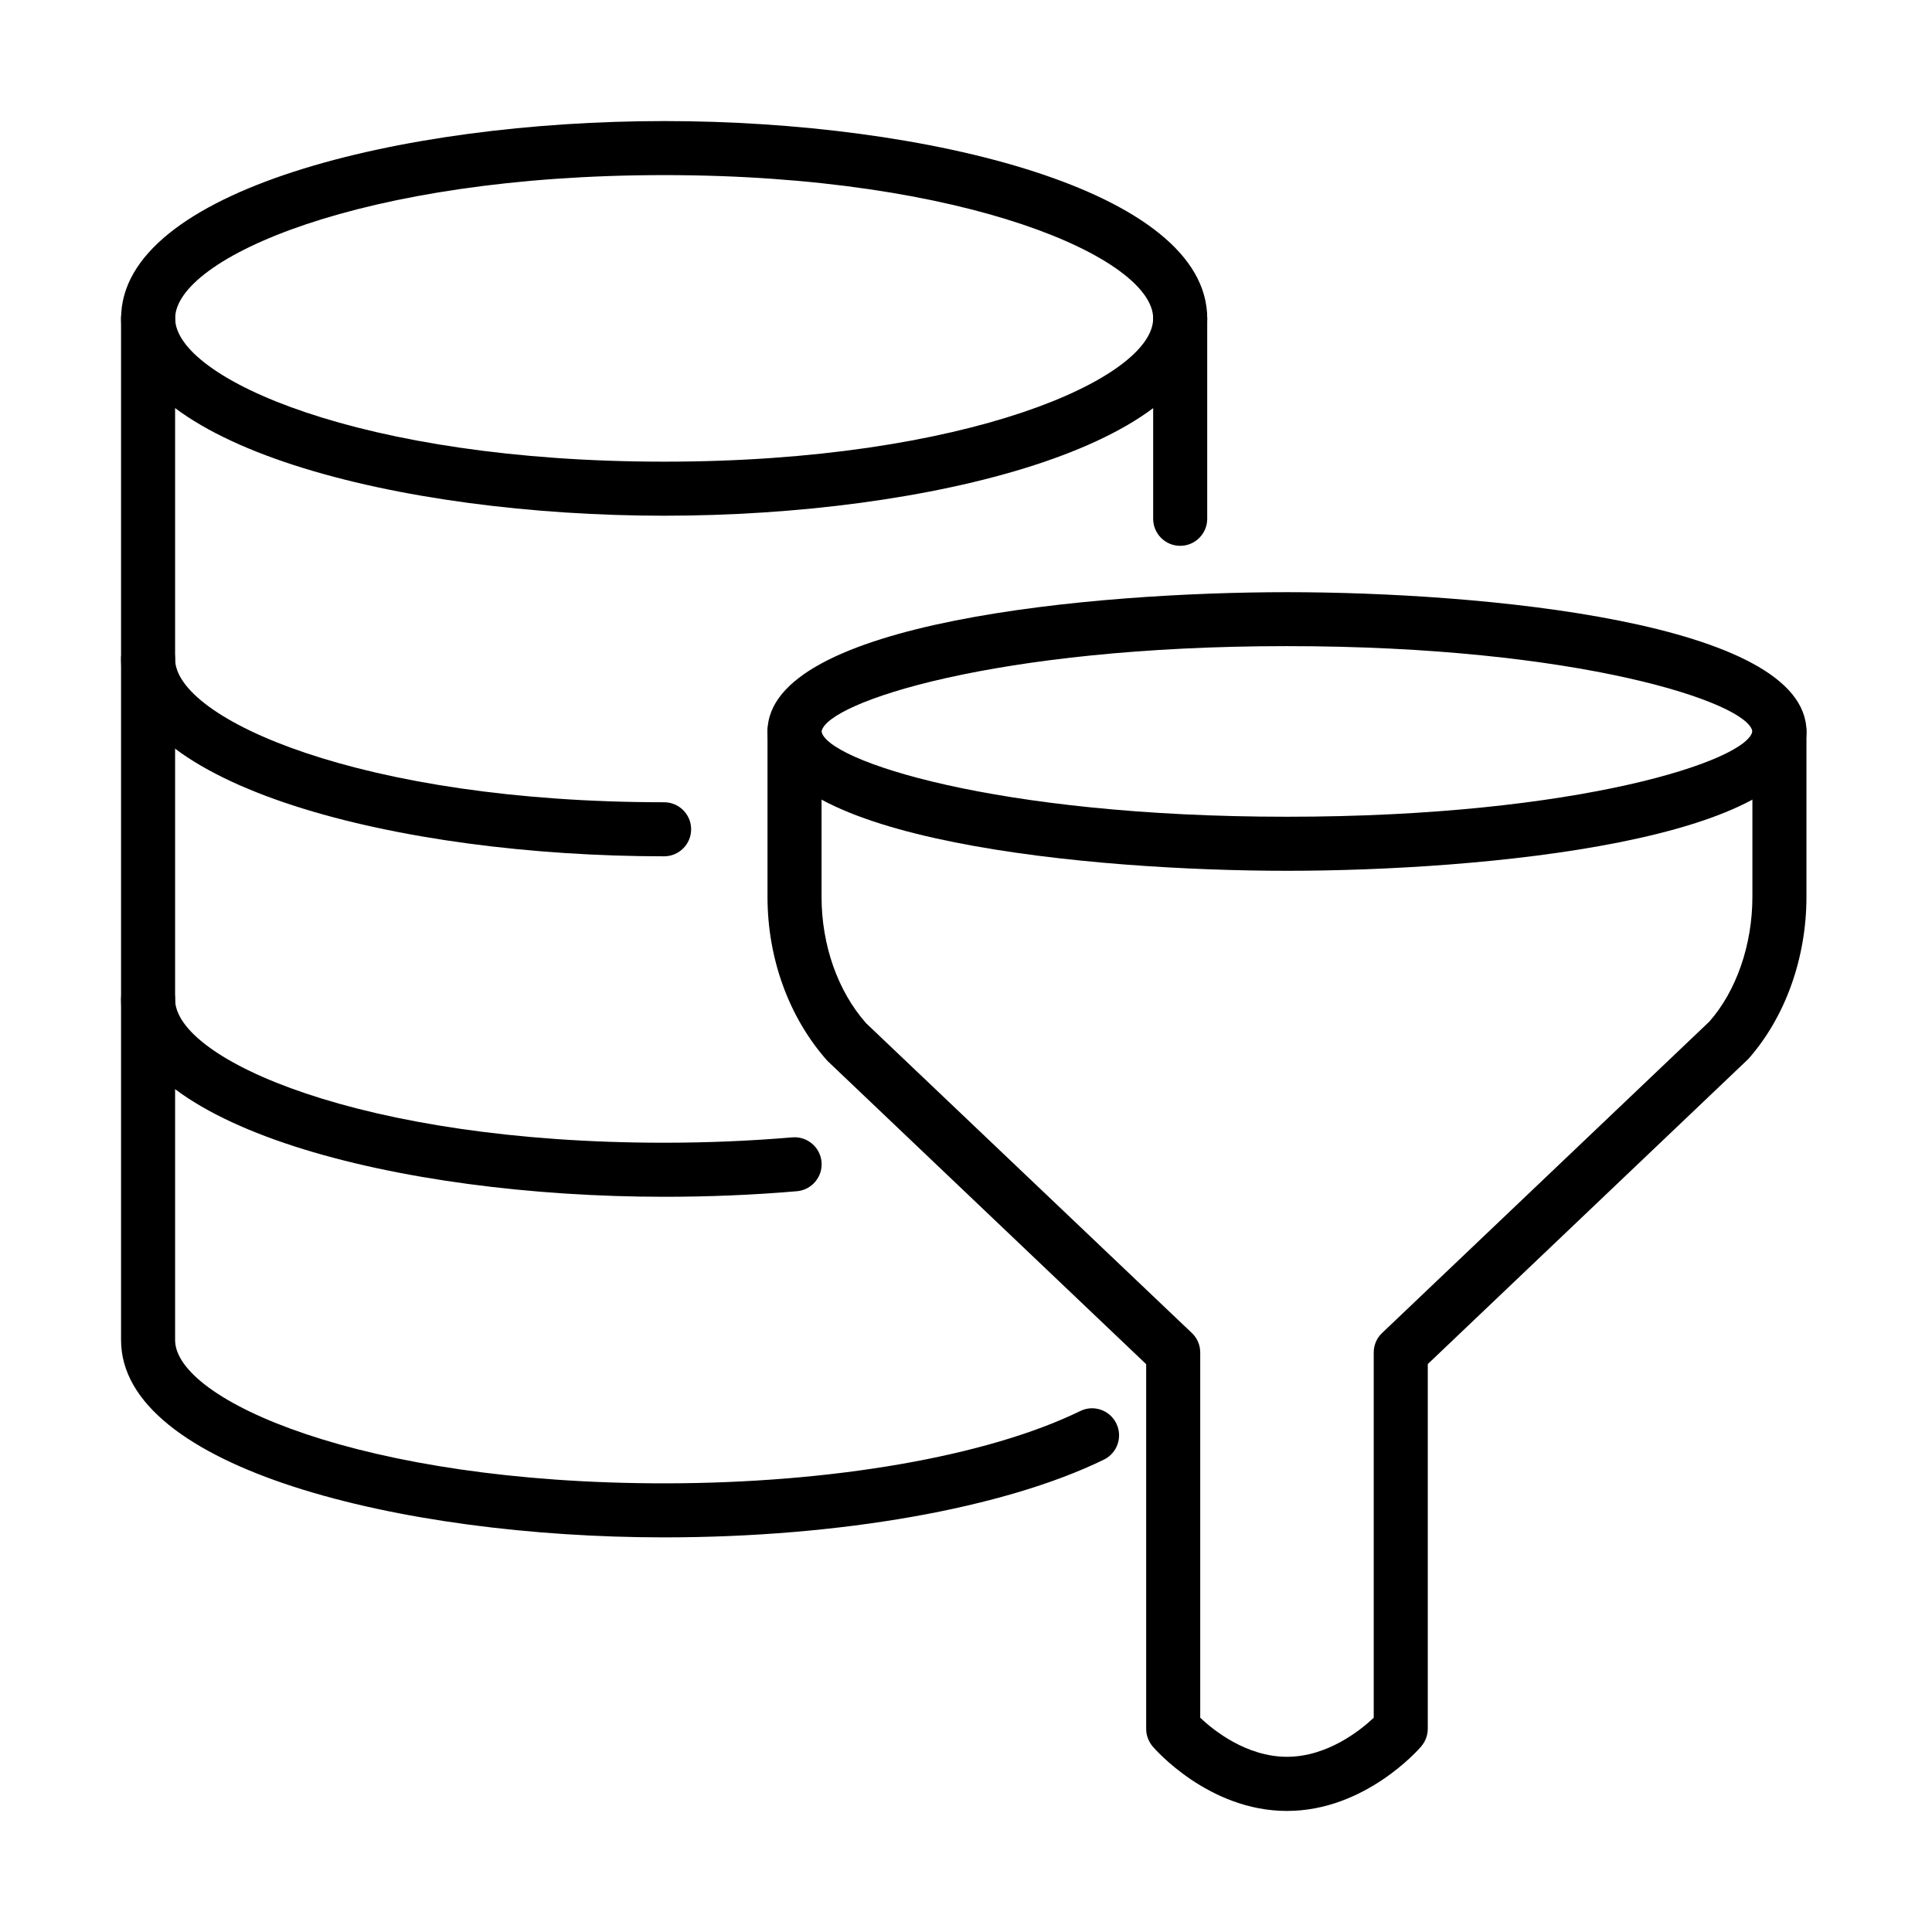
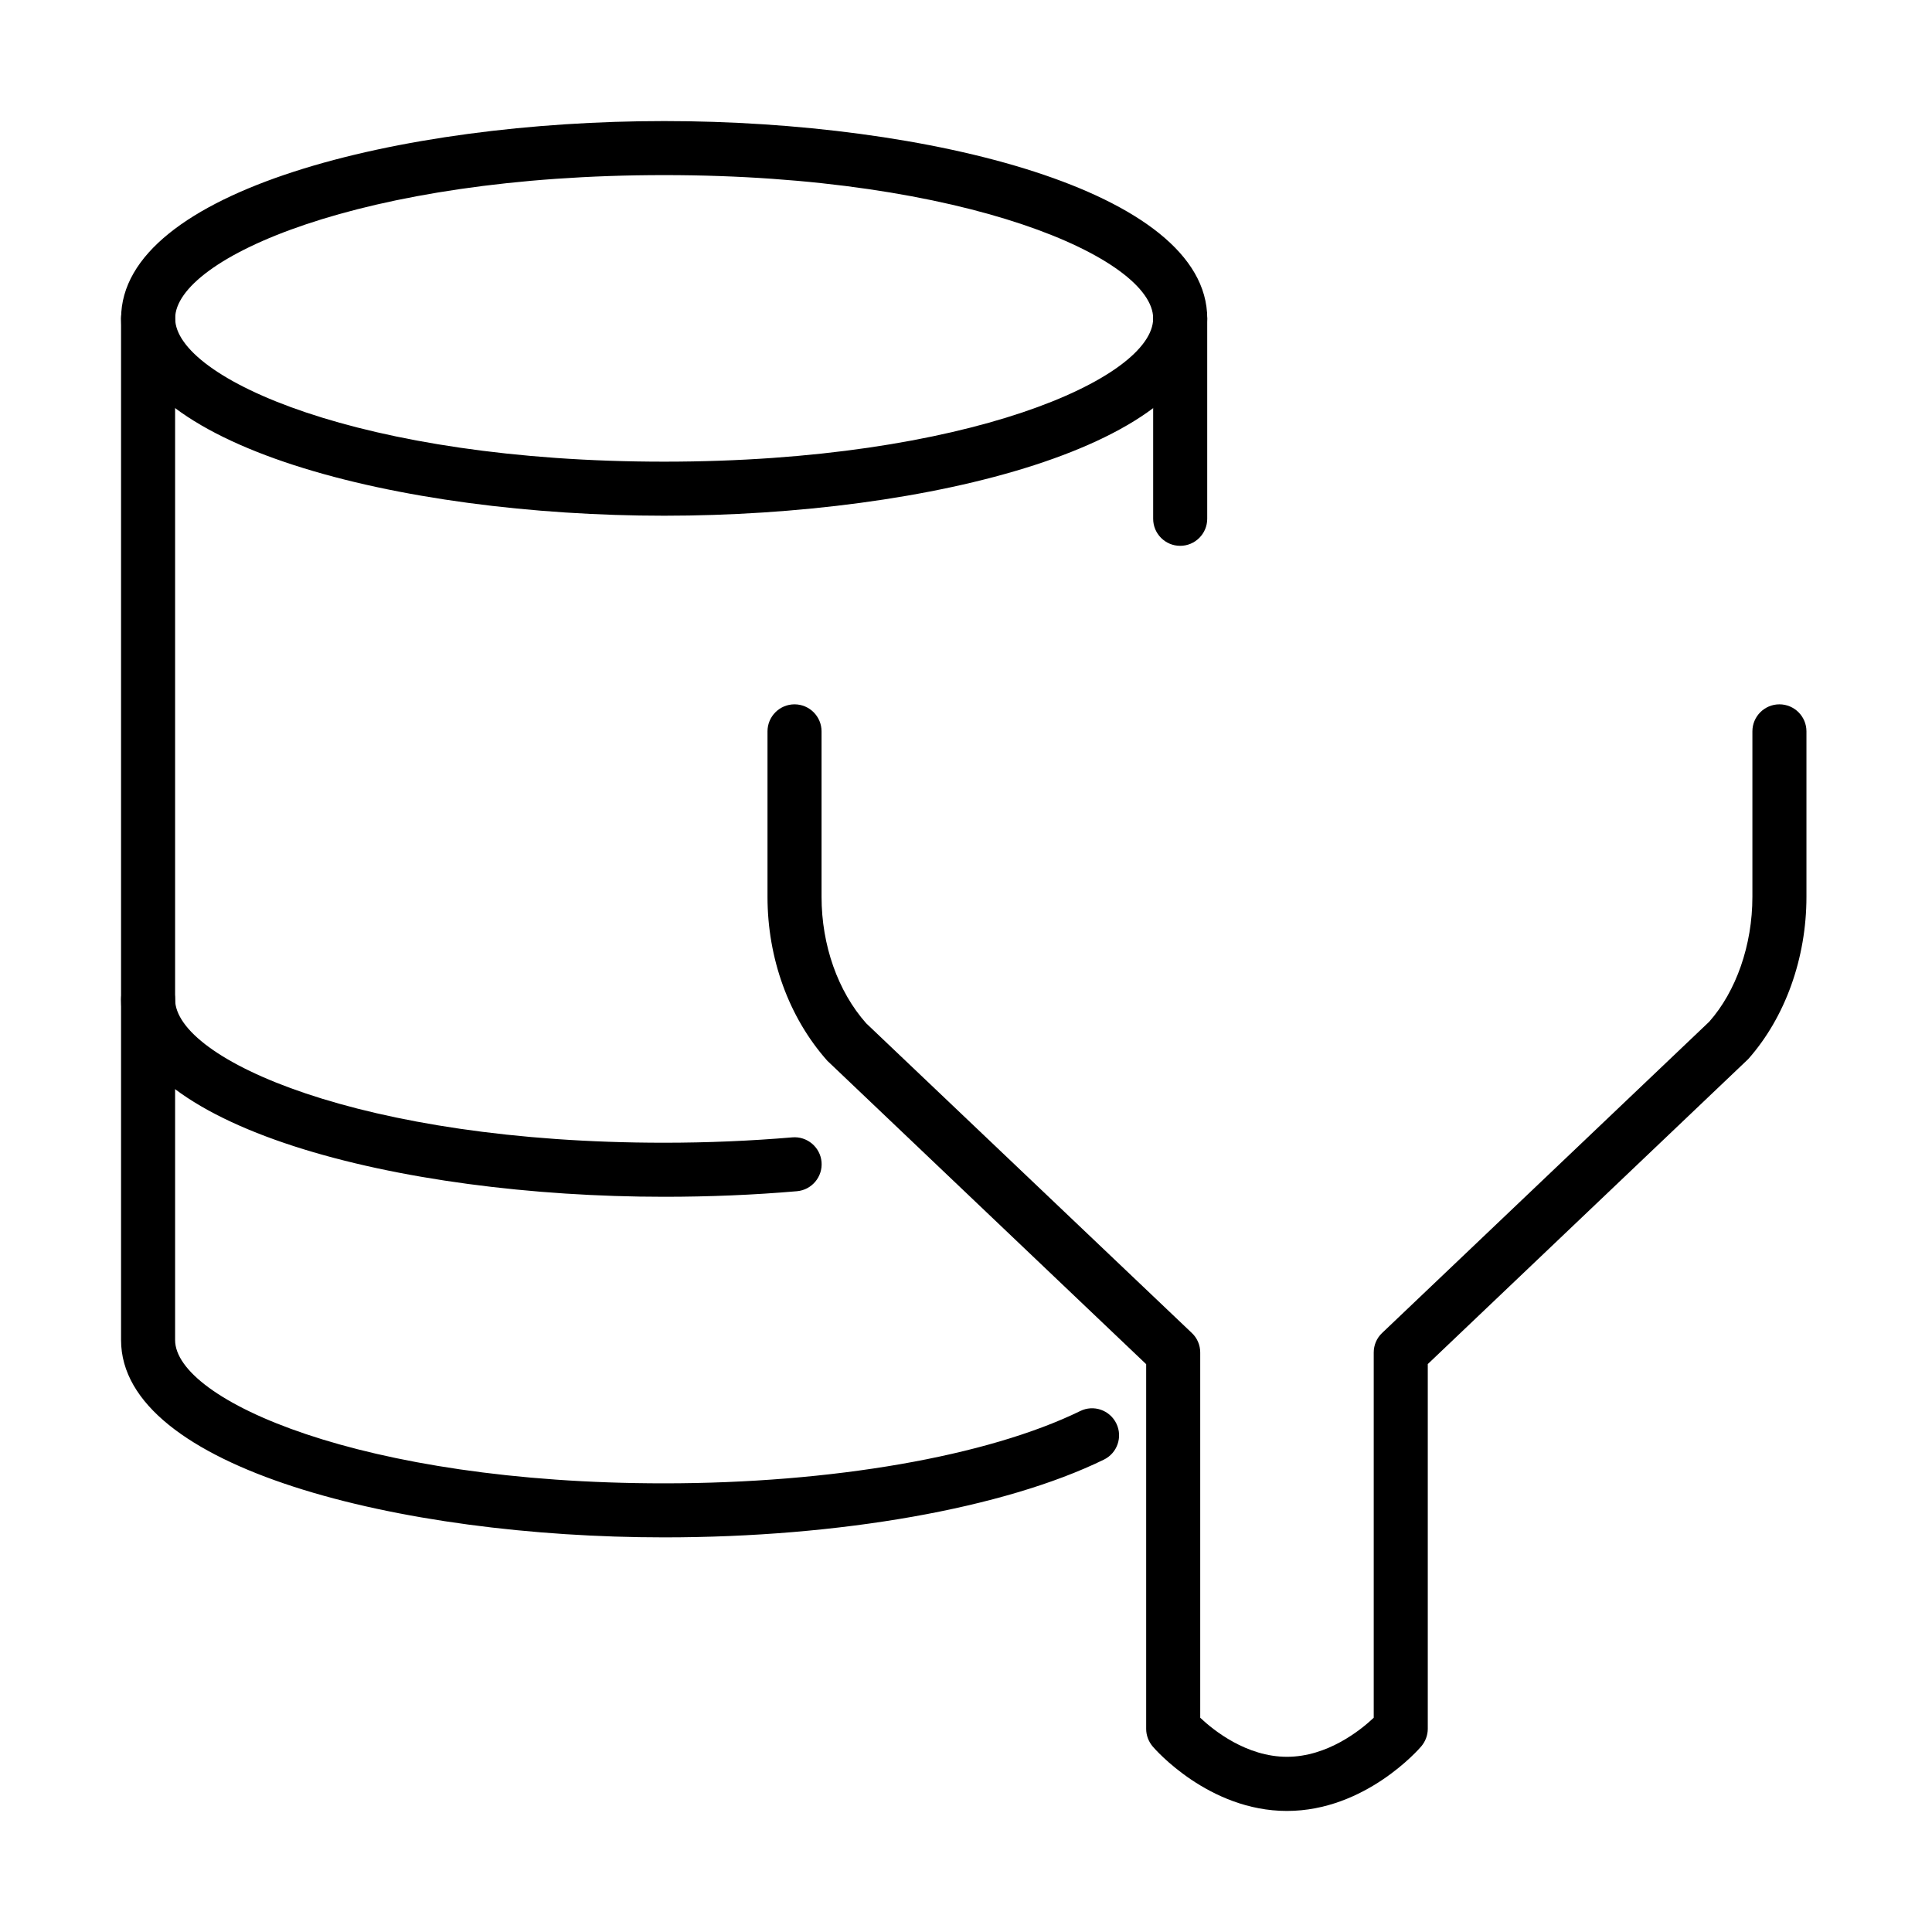
<svg xmlns="http://www.w3.org/2000/svg" fill="#000000" width="800px" height="800px" version="1.1" viewBox="144 144 512 512">
  <g>
    <path d="m320.01 280.67c-69.773 0-143.92-18.332-143.92-52.293s74.145-52.293 143.92-52.293c69.77 0 143.92 18.332 143.92 52.293s-74.148 52.293-143.92 52.293zm0-90.266c-80.316 0-129.59 22.113-129.59 37.973s49.305 37.969 129.59 37.969c80.285 0 129.59-22.109 129.59-37.969 0-15.828-49.309-37.973-129.59-37.973z" />
-     <path d="m320 370.93c-69.77 0-143.92-18.332-143.92-52.293 0-3.949 3.211-7.164 7.164-7.164 3.949 0 7.16 3.215 7.16 7.164 0 15.859 49.309 37.969 129.59 37.969 3.953 0 7.164 3.211 7.164 7.164 0 3.949-3.211 7.16-7.164 7.16z" />
    <path d="m320 461.16c-69.77 0-143.92-18.332-143.92-52.297 0-3.949 3.211-7.16 7.164-7.16 3.949 0 7.16 3.211 7.16 7.16 0 15.859 49.309 37.973 129.59 37.973 11.484 0 22.906-0.484 33.965-1.422 3.922-0.344 7.414 2.586 7.758 6.508 0.34 3.949-2.586 7.418-6.508 7.762-11.484 0.992-23.305 1.477-35.215 1.477z" />
    <path d="m456.76 288.65c-3.949 0-7.16-3.211-7.16-7.16v-53.117c0-3.949 3.211-7.16 7.16-7.16 3.953 0 7.164 3.211 7.164 7.16v53.117c0 3.949-3.211 7.16-7.164 7.16z" />
    <path d="m320 551.42c-69.77 0-143.92-18.328-143.92-52.293v-270.75c0-3.949 3.211-7.16 7.164-7.16 3.949 0 7.16 3.211 7.16 7.16v270.75c0 15.859 49.309 37.973 129.59 37.973 44.477 0 85.688-7.164 110.27-19.156 3.555-1.762 7.844-0.254 9.578 3.297 1.734 3.555 0.254 7.844-3.297 9.574-26.461 12.906-70.027 20.605-116.55 20.605z" />
-     <path d="m485.06 374.77c-51.125 0-137.66-7.785-137.66-36.914 0-29.133 86.539-36.922 137.66-36.922 51.129 0 137.67 7.789 137.67 36.922 0 29.129-86.539 36.914-137.67 36.914zm0-59.539c-77.355 0-122.06 14.949-123.34 22.625 1.277 7.644 45.984 22.59 123.34 22.59 77.359 0 122.06-14.949 123.34-22.648-1.281-7.617-45.984-22.566-123.34-22.566z" />
    <path d="m485.06 623.92c-20.719 0-34.984-16.367-35.578-17.078-1.109-1.309-1.734-2.961-1.734-4.664v-96.656l-84.492-80.398c-10.23-11.512-15.859-27.168-15.859-43.453v-43.855c0-3.949 3.211-7.16 7.16-7.16 3.953 0 7.164 3.211 7.164 7.16v43.855c0 12.816 4.32 25.039 11.82 33.508l86.312 82.078c1.422 1.336 2.219 3.207 2.219 5.168v96.797c3.551 3.356 12.273 10.348 22.988 10.348 10.688 0 19.441-6.992 22.992-10.348v-96.797c0-1.961 0.797-3.832 2.219-5.168l86.707-82.508c7.106-8.043 11.426-20.262 11.426-33.078v-43.855c0-3.949 3.211-7.16 7.16-7.16 3.953 0 7.164 3.211 7.164 7.16v43.855c0 16.258-5.629 31.941-15.434 43l-84.918 80.824v96.656c0 1.703-0.625 3.356-1.734 4.664-0.594 0.707-14.863 17.105-35.582 17.105z" />
  </g>
</svg>